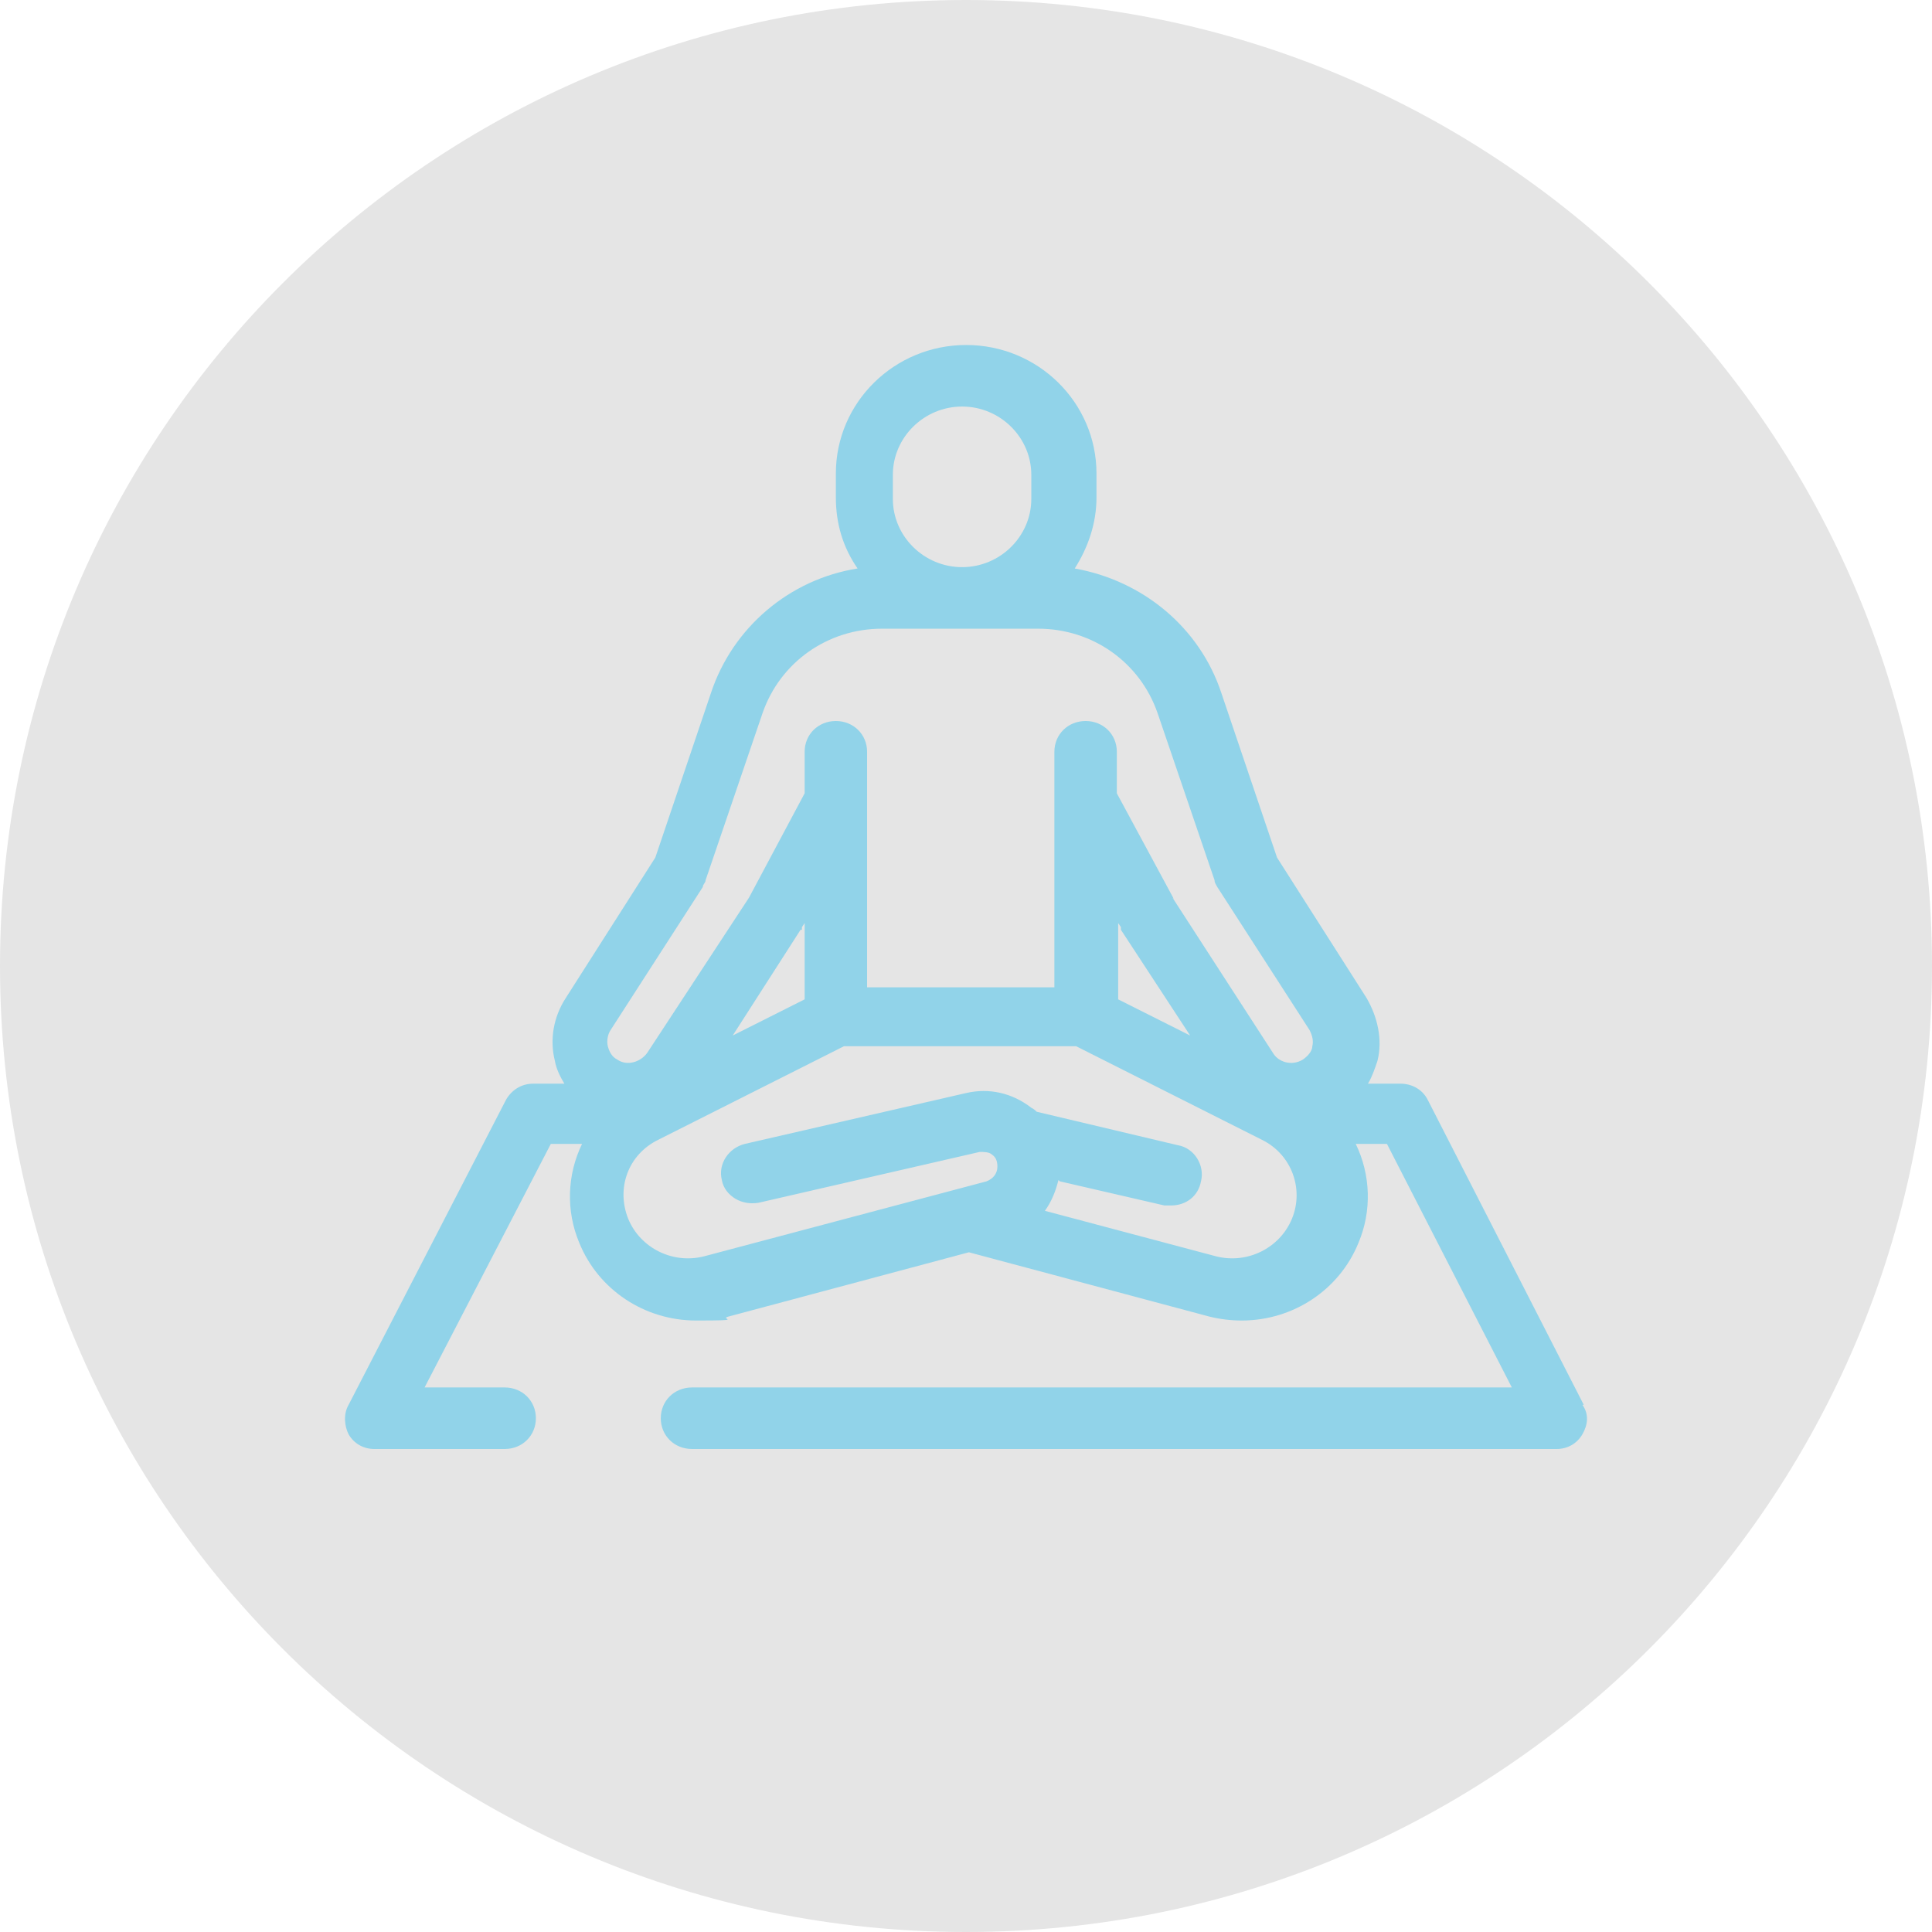
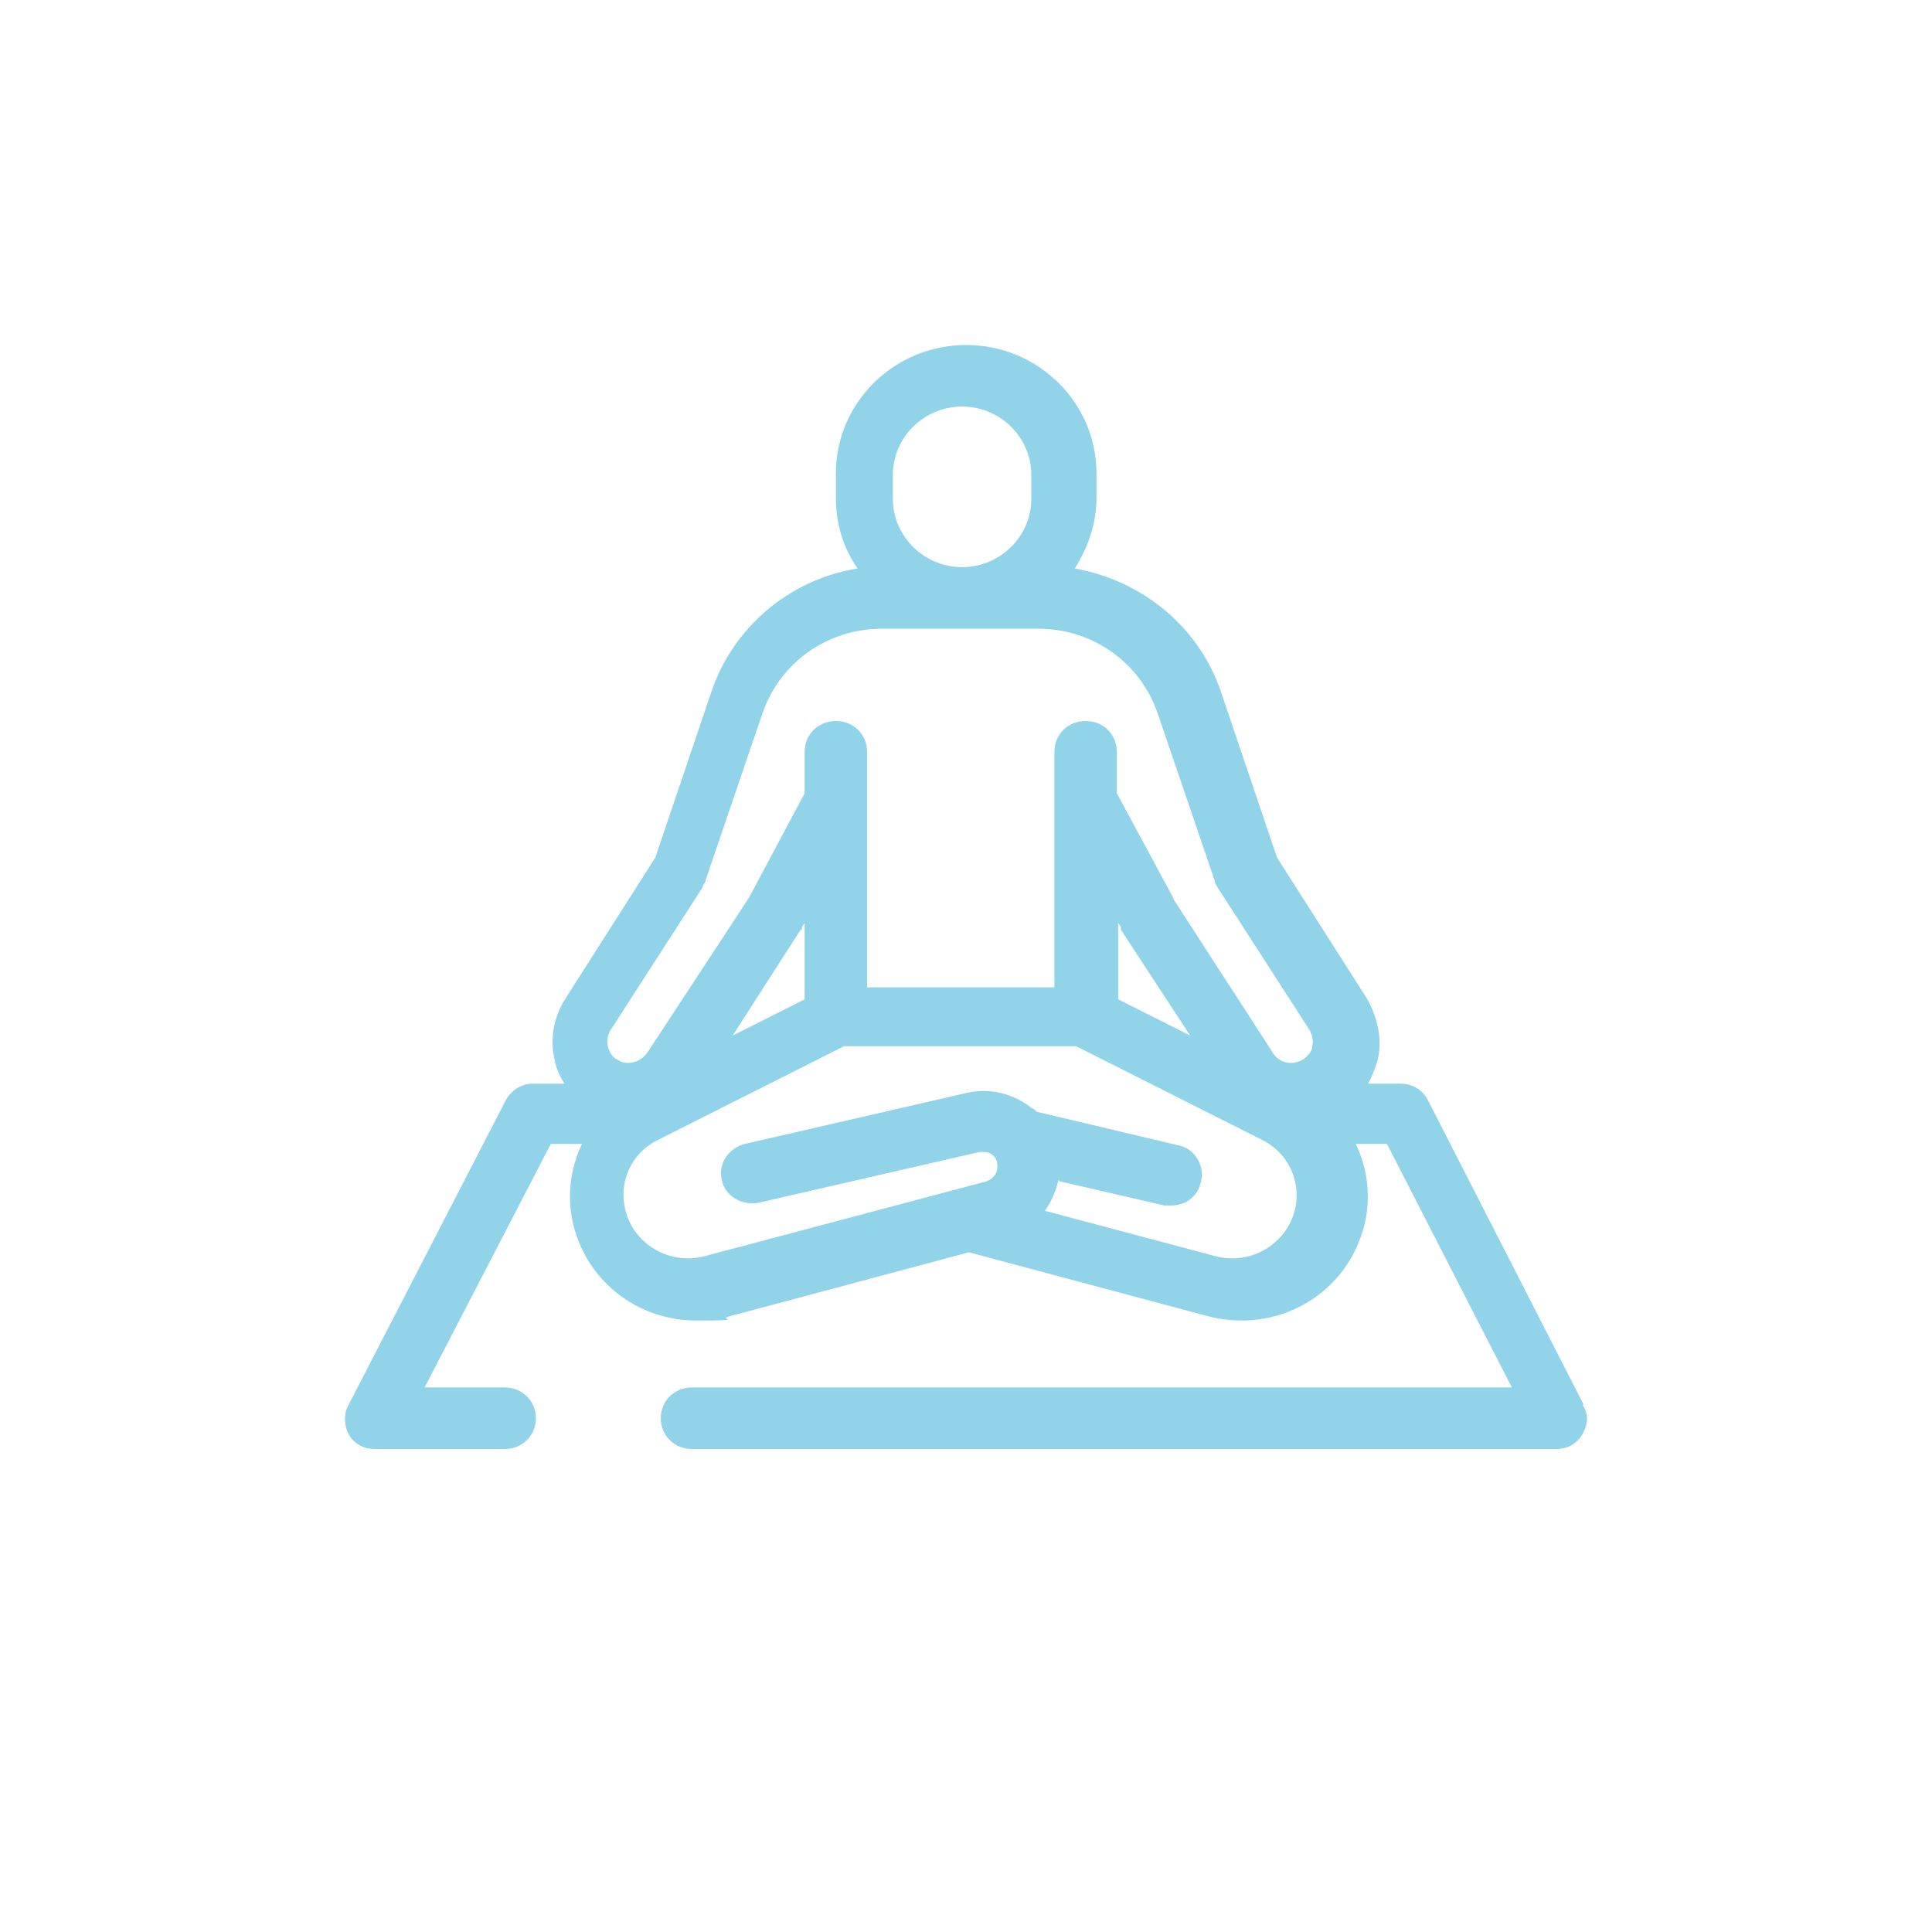
<svg xmlns="http://www.w3.org/2000/svg" width="56" height="56" viewBox="0 0 56 56" fill="none">
-   <path d="M0 28C0 12.536 12.536 0 28 0C43.464 0 56 12.536 56 28C56 43.464 43.464 56 28 56C12.536 56 0 43.464 0 28Z" fill="#E5E5E5" />
  <path d="M45.906 40.72L41.382 31.876C41.224 31.566 40.91 31.411 40.595 31.411H39.651C39.769 31.217 39.847 30.984 39.926 30.752C40.083 30.131 39.926 29.471 39.611 28.928L37.015 24.856L35.401 20.085C34.772 18.184 33.12 16.827 31.152 16.478C31.546 15.857 31.782 15.159 31.782 14.422V13.724C31.782 11.668 30.09 10 28.005 10C25.92 10 24.228 11.668 24.228 13.724V14.422C24.228 15.159 24.425 15.857 24.858 16.478C22.89 16.788 21.238 18.184 20.608 20.085L18.995 24.856L16.399 28.928C16.045 29.471 15.927 30.131 16.084 30.752C16.123 30.984 16.241 31.217 16.359 31.411H15.454C15.1 31.411 14.825 31.605 14.668 31.876L10.104 40.72C9.946 40.992 9.986 41.341 10.104 41.573C10.261 41.845 10.537 42 10.851 42H14.628C15.14 42 15.533 41.612 15.533 41.108C15.533 40.604 15.14 40.216 14.628 40.216H12.307L15.966 33.156H16.871C16.438 34.048 16.399 35.096 16.792 36.027C17.343 37.384 18.681 38.276 20.176 38.276C21.671 38.276 20.805 38.238 21.12 38.16L28.084 36.298L35.047 38.16C35.362 38.238 35.677 38.276 35.992 38.276C37.487 38.276 38.824 37.384 39.375 36.027C39.769 35.096 39.729 34.048 39.297 33.156H40.201L43.821 40.216H20.058C19.546 40.216 19.153 40.604 19.153 41.108C19.153 41.612 19.546 42 20.058 42H45.119C45.434 42 45.709 41.845 45.867 41.573C46.024 41.302 46.063 40.992 45.867 40.72H45.906ZM29.893 14.461C29.893 15.547 28.989 16.439 27.887 16.439C26.785 16.439 25.88 15.547 25.88 14.461V13.762C25.88 12.676 26.785 11.784 27.887 11.784C28.989 11.784 29.893 12.676 29.893 13.762V14.461ZM30.72 34.242L33.749 34.941C33.828 34.941 33.867 34.941 33.946 34.941C34.379 34.941 34.733 34.669 34.811 34.242C34.929 33.777 34.615 33.273 34.142 33.195L30.051 32.225C30.012 32.187 29.972 32.148 29.893 32.109C29.343 31.682 28.674 31.527 28.005 31.682L21.592 33.156C21.12 33.273 20.805 33.738 20.923 34.204C20.962 34.436 21.12 34.63 21.317 34.747C21.513 34.863 21.749 34.902 21.985 34.863L28.398 33.389C28.516 33.389 28.674 33.389 28.753 33.467C28.87 33.544 28.91 33.661 28.91 33.816C28.91 34.01 28.792 34.165 28.595 34.242L20.412 36.414C19.507 36.647 18.563 36.182 18.209 35.328C17.854 34.436 18.209 33.467 19.074 33.04L24.464 30.325H31.192L36.582 33.04C37.447 33.467 37.801 34.475 37.447 35.328C37.093 36.182 36.149 36.647 35.244 36.414L30.287 35.096C30.484 34.824 30.602 34.514 30.68 34.204L30.72 34.242ZM23.244 26.95C23.244 26.95 23.244 26.912 23.244 26.873L23.323 26.756V28.967L21.238 30.015L23.205 26.95H23.244ZM32.411 26.756L32.49 26.873C32.49 26.873 32.49 26.912 32.49 26.95L34.497 30.015L32.411 28.967V26.756ZM34.025 26.058L32.372 22.994V21.791C32.372 21.287 31.979 20.899 31.467 20.899C30.956 20.899 30.562 21.287 30.562 21.791V28.618H25.133V21.791C25.133 21.287 24.739 20.899 24.228 20.899C23.717 20.899 23.323 21.287 23.323 21.791V22.994L21.71 26.019L18.759 30.519C18.563 30.79 18.169 30.907 17.894 30.713C17.736 30.635 17.658 30.48 17.618 30.325C17.579 30.17 17.618 29.976 17.697 29.859L20.372 25.709C20.372 25.631 20.451 25.593 20.451 25.515L22.104 20.667C22.615 19.193 23.992 18.223 25.566 18.223H30.09C31.664 18.223 33.041 19.193 33.552 20.667L35.205 25.515C35.205 25.593 35.244 25.631 35.283 25.709L37.959 29.859C38.038 30.015 38.077 30.17 38.038 30.325C38.038 30.48 37.88 30.635 37.762 30.713C37.447 30.907 37.054 30.79 36.897 30.519L33.985 26.019L34.025 26.058Z" fill="#91D3E9" />
</svg>